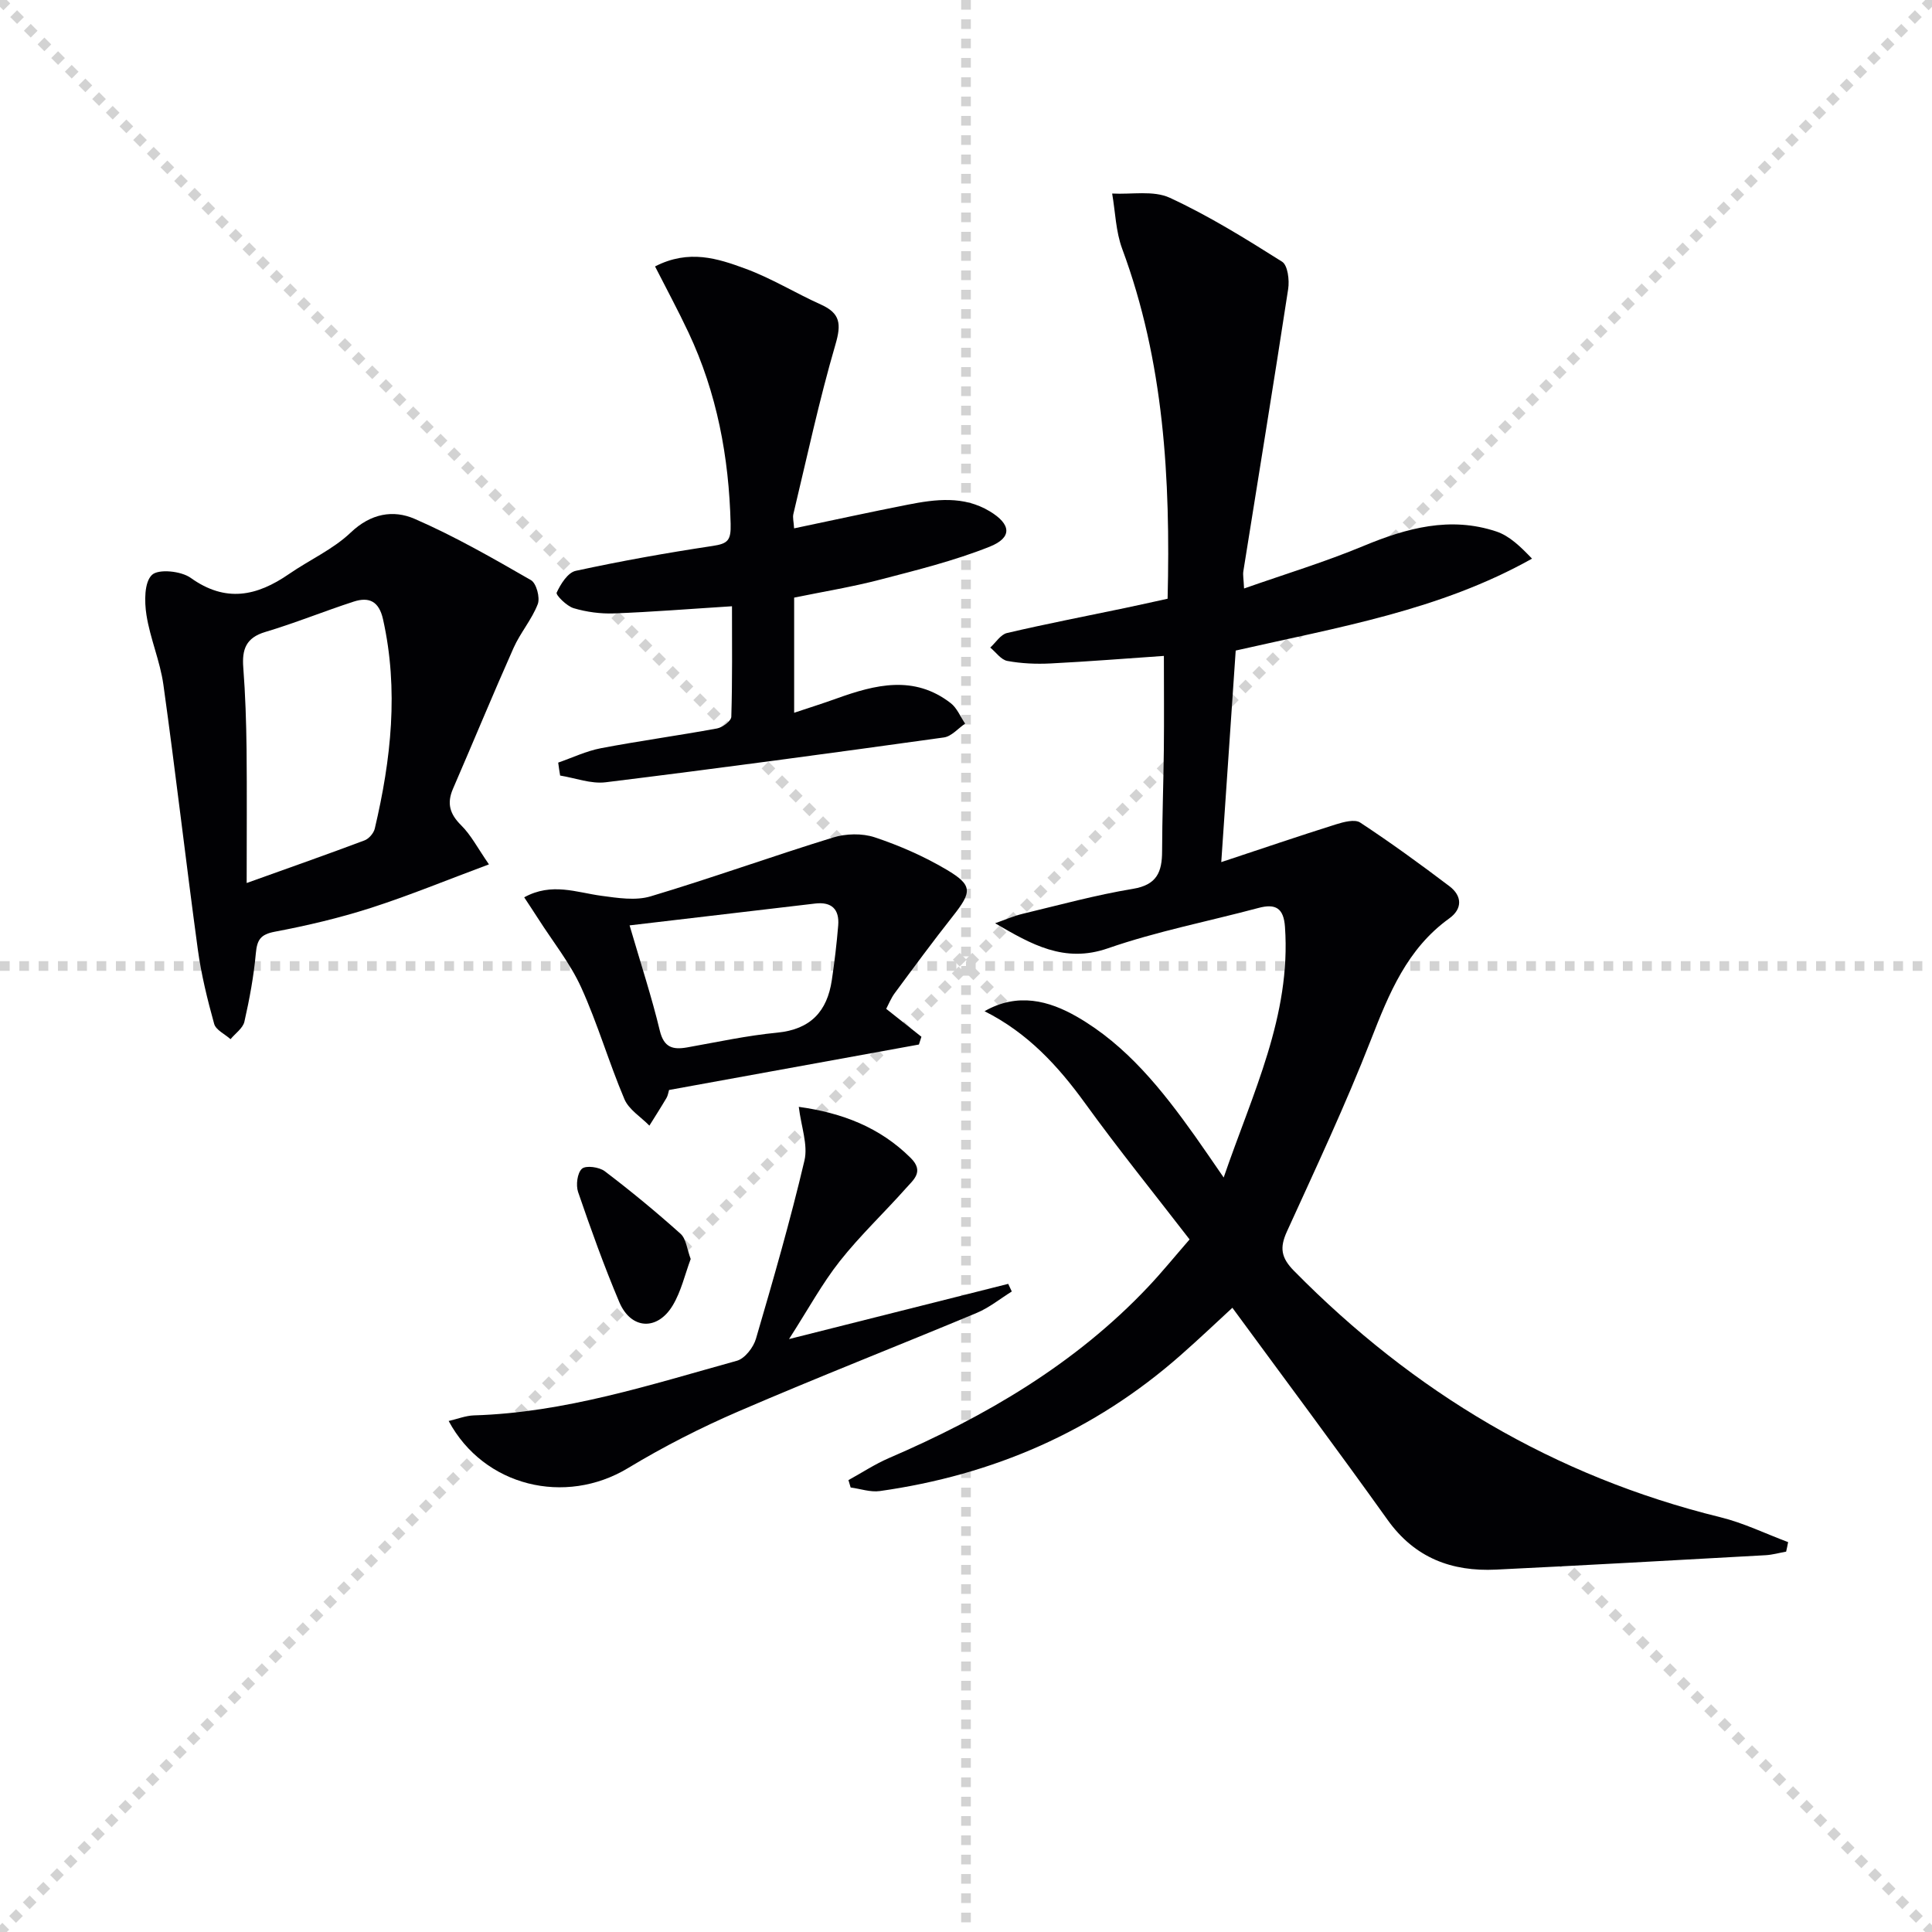
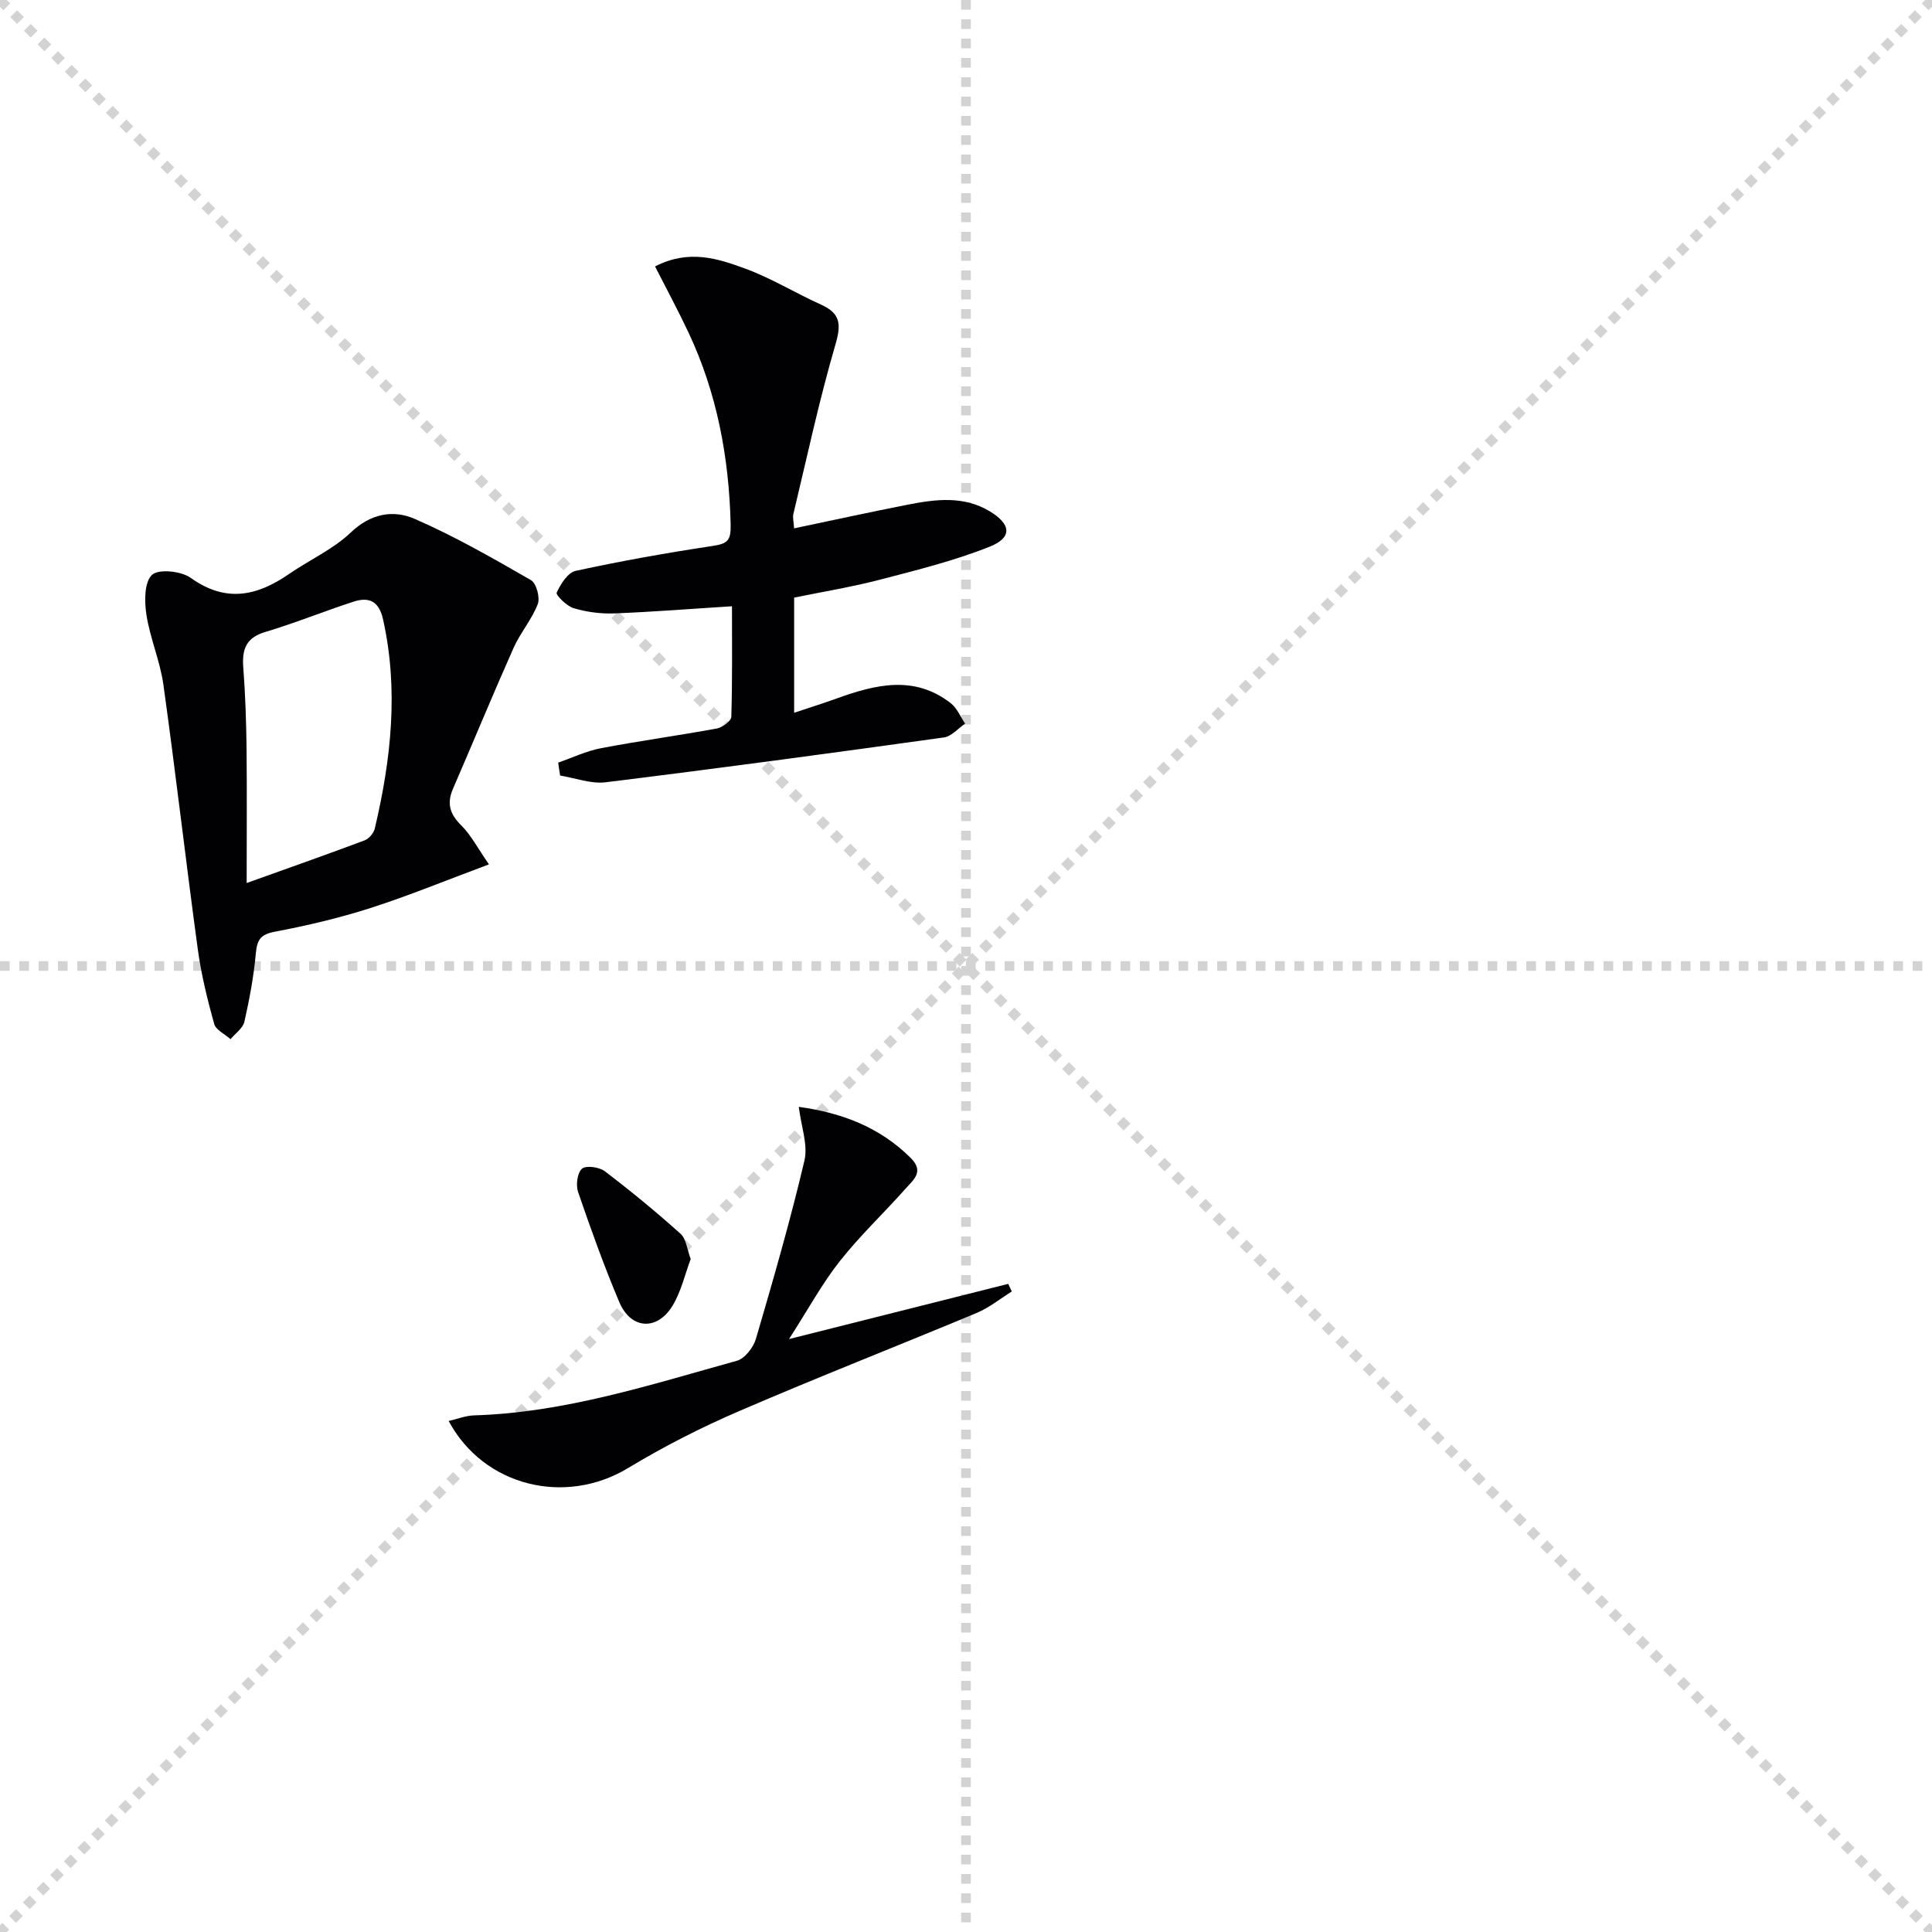
<svg xmlns="http://www.w3.org/2000/svg" enable-background="new 0 0 400 400" viewBox="0 0 400 400">
  <g stroke="lightgray" stroke-dasharray="1,1" stroke-width="1" transform="scale(2, 2)">
    <line x1="0" y1="0" x2="200" y2="200" />
    <line x1="200" y1="0" x2="0" y2="200" />
    <line x1="100" y1="0" x2="100" y2="200" />
    <line x1="0" y1="100" x2="200" y2="100" />
  </g>
  <g fill="#010104">
-     <path d="m369.8 321.25c-1.42.25-2.83.66-4.27.74-18.59 1.03-37.18 2.08-55.77 2.98-9.19.45-16.84-2.41-22.47-10.29-10.51-14.71-21.34-29.2-32.14-43.92-3 2.76-6.81 6.39-10.76 9.86-17.86 15.73-38.78 24.78-62.24 28.09-1.94.27-4.01-.47-6.03-.74-.15-.51-.31-1.02-.46-1.53 2.79-1.53 5.47-3.3 8.38-4.56 20.03-8.63 38.59-19.47 53.71-35.49 2.84-3.01 5.46-6.24 8.54-9.78-7.32-9.49-14.72-18.64-21.61-28.16-5.62-7.77-11.92-14.61-20.84-19.09 6.84-3.92 13.34-2.19 19.14 1.15 10.3 5.93 17.6 15.11 24.4 24.66 1.8 2.54 3.55 5.11 5.97 8.62 6.01-17.54 13.98-33.5 12.69-51.89-.27-3.85-1.9-4.88-5.48-3.92-10.4 2.78-21.05 4.84-31.19 8.36-9.04 3.14-15.87-.84-23.34-5.19 1.92-.67 3.79-1.5 5.75-1.97 7.58-1.82 15.13-3.89 22.81-5.16 4.96-.82 6-3.53 6.01-7.77.02-6.99.28-13.99.36-20.98.07-6.43.01-12.85.01-19.47-7.64.52-15.55 1.16-23.46 1.56-2.98.15-6.03.02-8.95-.52-1.31-.24-2.37-1.81-3.54-2.77 1.15-1.04 2.15-2.7 3.47-3.01 8.07-1.89 16.22-3.46 24.34-5.16 2.91-.61 5.8-1.26 8.91-1.94.61-24.86-.74-49.1-9.41-72.47-1.32-3.57-1.41-7.6-2.07-11.42 4.02.22 8.55-.69 11.94.88 8.07 3.73 15.7 8.47 23.24 13.23 1.18.74 1.55 3.83 1.26 5.67-2.98 19.49-6.18 38.95-9.28 58.43-.12.77.06 1.59.15 3.56 8.6-3.02 16.81-5.51 24.69-8.79 8.99-3.74 17.99-6.19 27.54-3.01 2.74.91 5.03 3.16 7.39 5.62-19.13 10.73-40.07 14.19-61.35 19.03-.96 14.06-1.94 28.41-2.99 43.8 8.41-2.79 16.04-5.39 23.73-7.81 1.6-.5 3.91-1.12 5.03-.38 6.32 4.16 12.46 8.62 18.49 13.19 2.61 1.98 2.74 4.66-.05 6.66-8.72 6.28-12.46 15.51-16.21 25.12-5.25 13.45-11.41 26.56-17.4 39.71-1.52 3.34-1.23 5.4 1.47 8.14 24.75 25.13 53.86 42.54 88.25 51 4.82 1.18 9.37 3.41 14.05 5.16-.11.63-.26 1.3-.41 1.97z" />
    <path d="m101.23 178.96c-8.79 3.27-16.56 6.48-24.54 9.04-6.46 2.07-13.12 3.64-19.79 4.9-2.96.56-3.67 1.67-3.93 4.45-.43 4.76-1.31 9.51-2.37 14.18-.31 1.35-1.88 2.42-2.87 3.62-1.17-1.05-3.04-1.9-3.39-3.17-1.41-5.08-2.68-10.24-3.39-15.45-2.48-18.24-4.58-36.53-7.12-54.76-.68-4.89-2.75-9.57-3.51-14.46-.43-2.76-.47-6.75 1.14-8.28 1.35-1.29 6.04-.81 8.02.61 7.25 5.19 13.71 3.79 20.36-.8 4.23-2.92 9.12-5.1 12.78-8.59 4.15-3.96 8.82-4.75 13.24-2.82 8.3 3.61 16.21 8.16 24.07 12.68 1.12.64 1.92 3.62 1.41 4.96-1.23 3.2-3.62 5.94-5.02 9.09-4.3 9.66-8.33 19.45-12.54 29.16-1.3 3.01-.66 5.21 1.69 7.54 2.04 2.01 3.41 4.7 5.76 8.1zm-50.16 3.86c9.2-3.3 16.83-5.98 24.41-8.83.9-.34 1.88-1.48 2.11-2.42 3.38-14.33 4.98-28.73 1.71-43.36-.84-3.75-2.9-4.68-6.08-3.65-6.13 1.99-12.12 4.44-18.29 6.28-4.03 1.2-4.85 3.63-4.56 7.38.43 5.62.61 11.26.68 16.9.09 8.89.02 17.8.02 27.7z" />
    <path d="m115.57 157.89c2.94-1.02 5.81-2.4 8.84-2.98 7.98-1.52 16.05-2.62 24.04-4.09 1.14-.21 2.93-1.55 2.96-2.42.23-7.6.14-15.21.14-22.88-8.6.54-16.52 1.18-24.44 1.48-2.78.1-5.68-.29-8.34-1.08-1.45-.43-3.74-2.74-3.52-3.22.82-1.78 2.31-4.16 3.94-4.51 9.39-2.04 18.87-3.73 28.37-5.16 3.15-.48 3.8-1.14 3.71-4.59-.35-13.82-2.83-27.06-8.72-39.59-2.15-4.57-4.55-9.01-6.93-13.69 7.03-3.61 13-1.63 18.64.44 5.42 1.98 10.42 5.08 15.71 7.46 4.03 1.81 4.23 4.04 3.01 8.23-3.38 11.57-5.91 23.4-8.72 35.13-.18.75.07 1.6.15 2.97 8.05-1.69 15.77-3.38 23.52-4.9 5.75-1.13 11.56-1.89 16.97 1.36 4.46 2.68 4.75 5.45-.03 7.35-7.32 2.91-15.06 4.83-22.7 6.82-5.76 1.5-11.65 2.46-17.75 3.71v23.84c3.08-1.03 5.95-1.93 8.78-2.95 8.03-2.89 16.05-4.92 23.64.96 1.3 1.01 2 2.81 2.98 4.24-1.46.99-2.82 2.64-4.39 2.86-23.32 3.25-46.66 6.4-70.02 9.28-3.04.38-6.29-.88-9.44-1.39-.16-.9-.28-1.79-.4-2.68z" />
-     <path d="m190.25 216.26c-17.14 3.12-34.29 6.24-51.73 9.41-.15.49-.23 1.14-.53 1.65-1.14 1.93-2.36 3.83-3.54 5.73-1.77-1.81-4.25-3.31-5.17-5.48-3.23-7.61-5.54-15.63-8.96-23.15-2.29-5.03-5.87-9.47-8.87-14.18-.93-1.46-1.9-2.9-2.92-4.46 5.71-3.14 10.83-1 16.01-.31 3.35.45 7.05 1.04 10.16.11 12.67-3.79 25.13-8.29 37.77-12.18 2.66-.82 6.03-.91 8.64-.04 5.13 1.71 10.19 3.93 14.84 6.68 5.48 3.25 5.32 4.59 1.29 9.69-4.11 5.2-8.04 10.54-11.98 15.87-.78 1.05-1.28 2.32-1.78 3.27 2.5 1.98 4.89 3.88 7.29 5.78-.18.55-.35 1.08-.52 1.61zm-59.9-24.67c2.37 8.1 4.59 14.87 6.25 21.77.85 3.53 2.69 4.02 5.69 3.49 6.19-1.1 12.37-2.45 18.62-3.05 6.91-.67 10.35-4.4 11.31-10.88.56-3.75 1.01-7.53 1.32-11.31.27-3.33-1.33-4.95-4.78-4.54-12.47 1.48-24.95 2.94-38.41 4.52z" />
    <path d="m92.89 294.2c1.83-.42 3.51-1.1 5.22-1.16 18.82-.56 36.56-6.35 54.46-11.31 1.64-.46 3.42-2.76 3.94-4.55 3.58-12.23 7.12-24.49 10.04-36.89.77-3.26-.68-7.04-1.17-11.13 9.03 1.26 16.78 4.23 23.17 10.58 2.84 2.82.58 4.51-.95 6.24-4.52 5.09-9.51 9.79-13.72 15.12-3.66 4.63-6.51 9.9-10.52 16.14 16.16-4.07 30.77-7.75 45.38-11.43.25.53.49 1.06.74 1.58-2.41 1.5-4.67 3.35-7.25 4.43-16.39 6.85-32.95 13.32-49.26 20.36-7.89 3.4-15.61 7.34-22.96 11.78-12.96 7.82-29.82 3.83-37.12-9.76z" />
    <path d="m143 260.66c-1.2 3.22-1.97 6.69-3.7 9.58-3.19 5.35-8.68 5.04-11.09-.67-3.15-7.46-5.89-15.1-8.52-22.77-.49-1.43-.17-3.97.8-4.83.83-.73 3.58-.35 4.72.52 5.4 4.1 10.64 8.42 15.69 12.95 1.17 1.04 1.33 3.19 2.1 5.22z" />
  </g>
</svg>